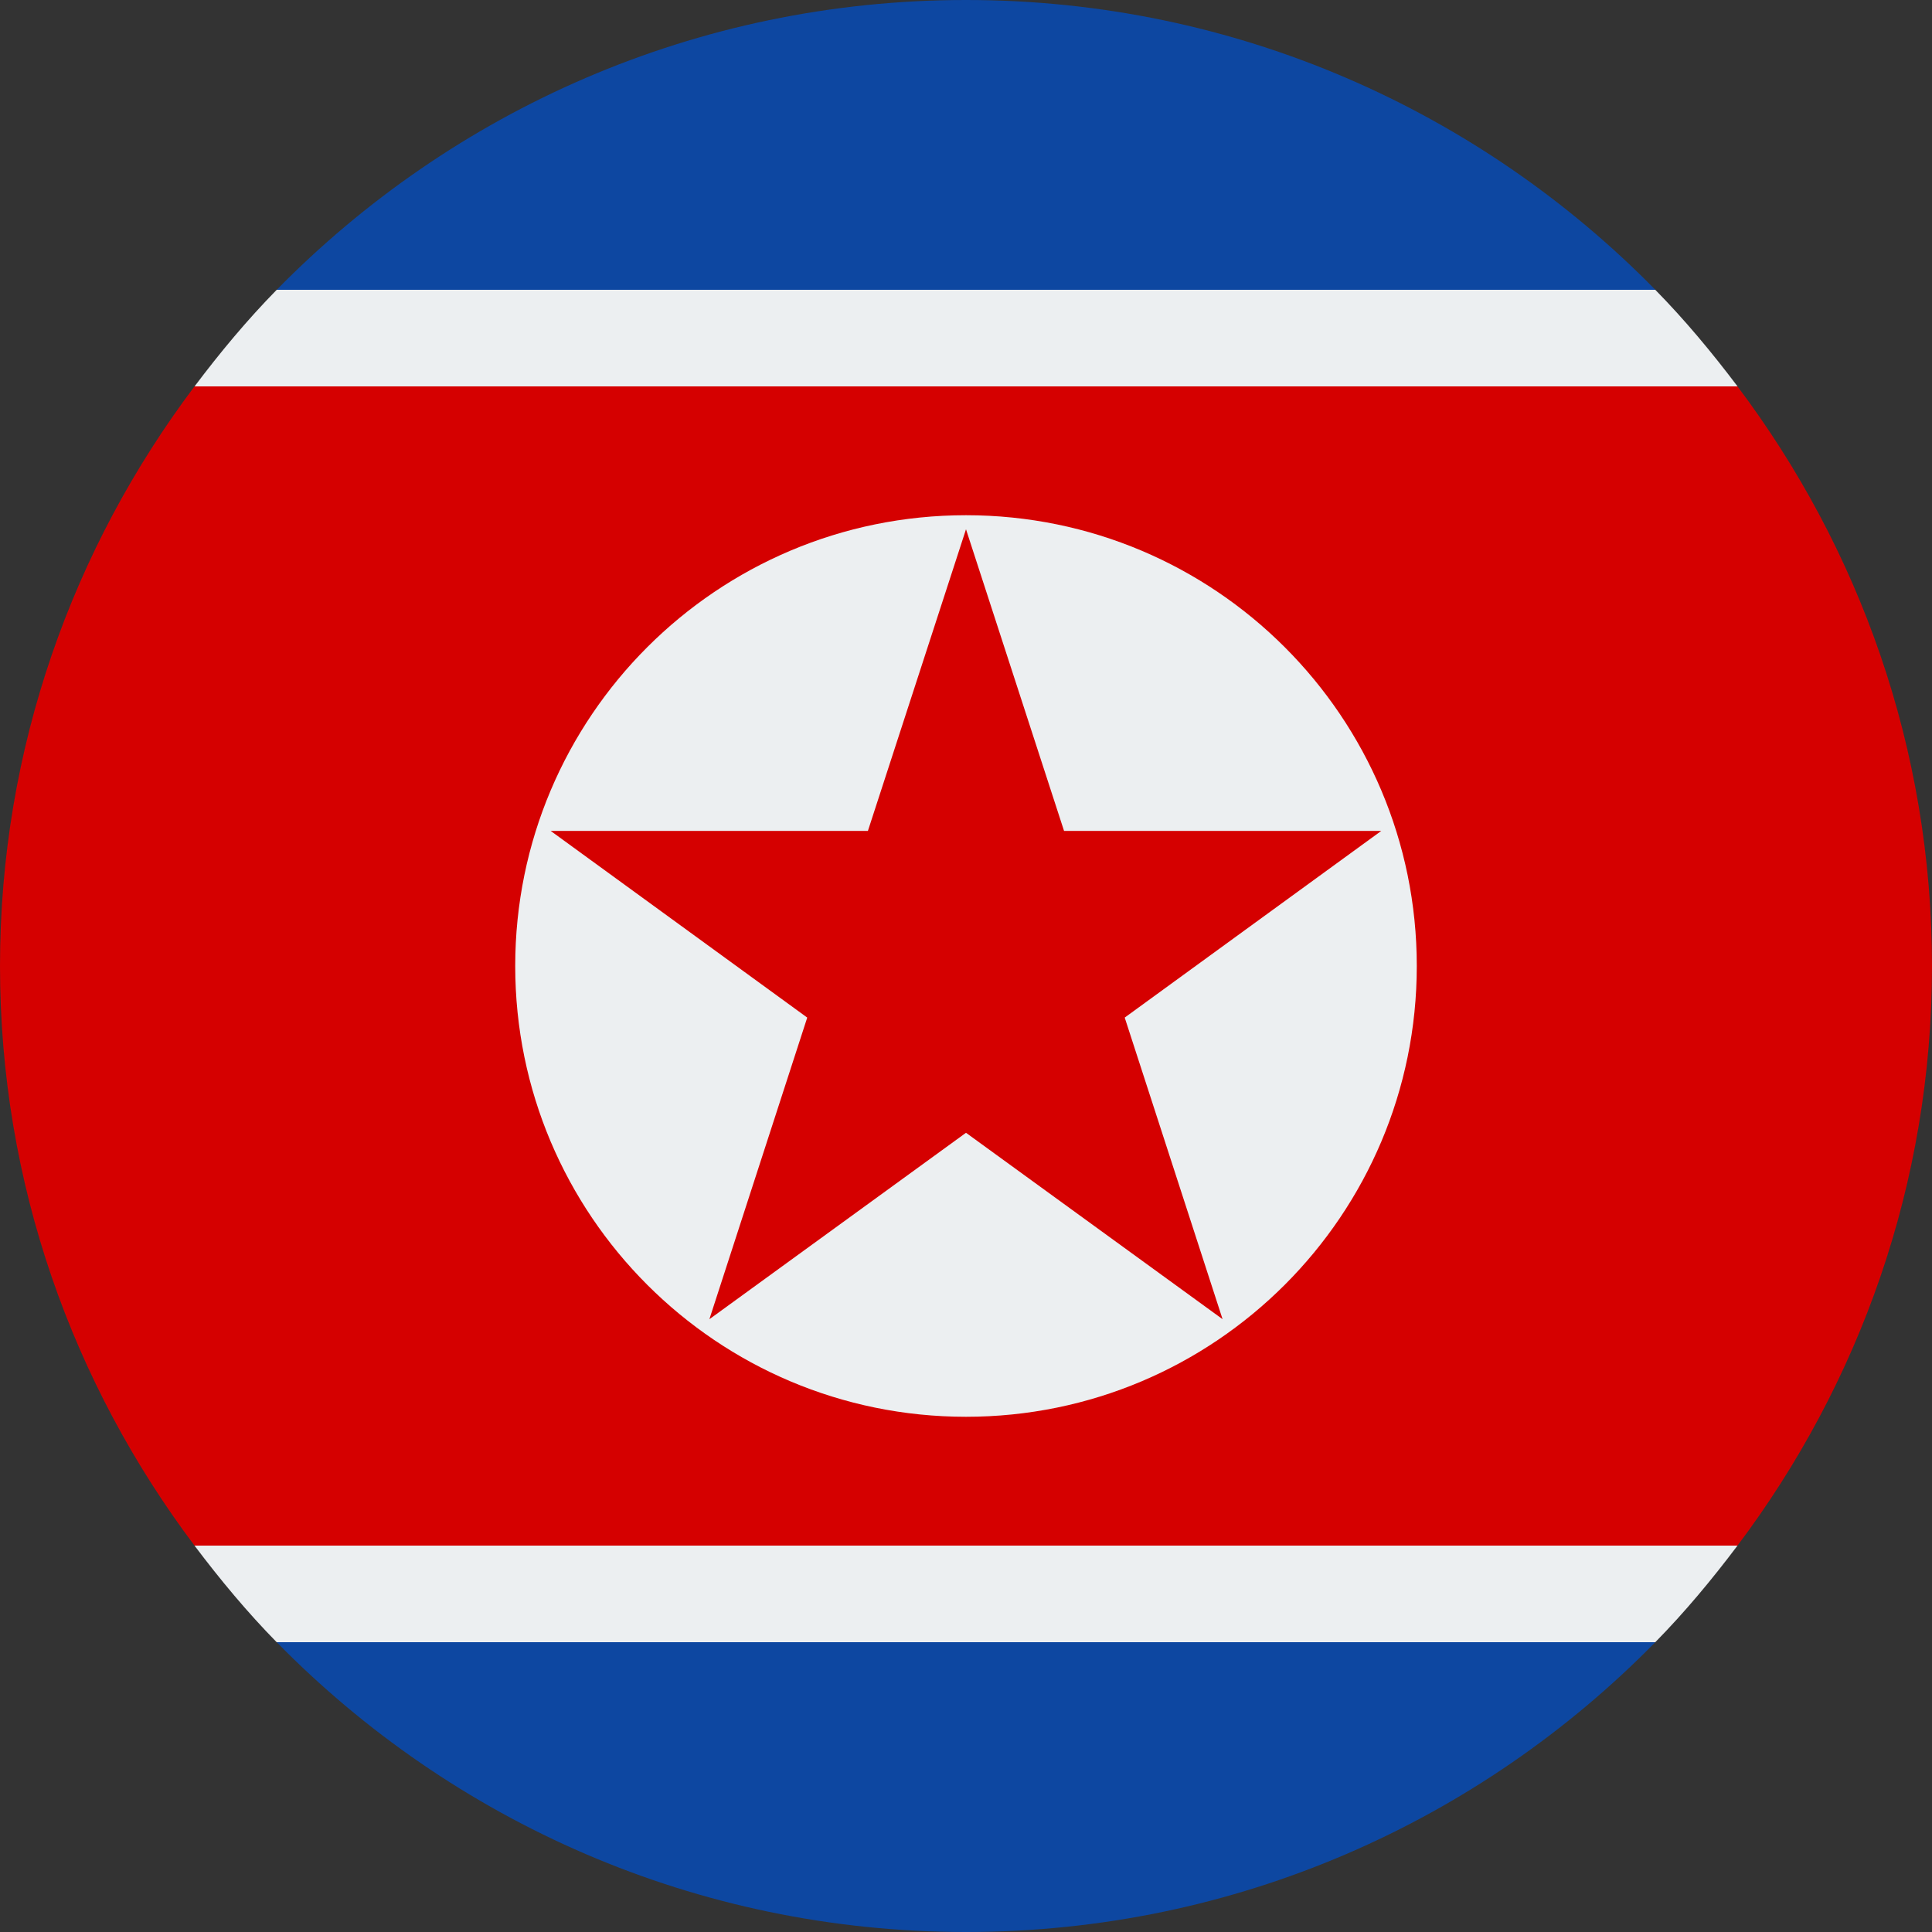
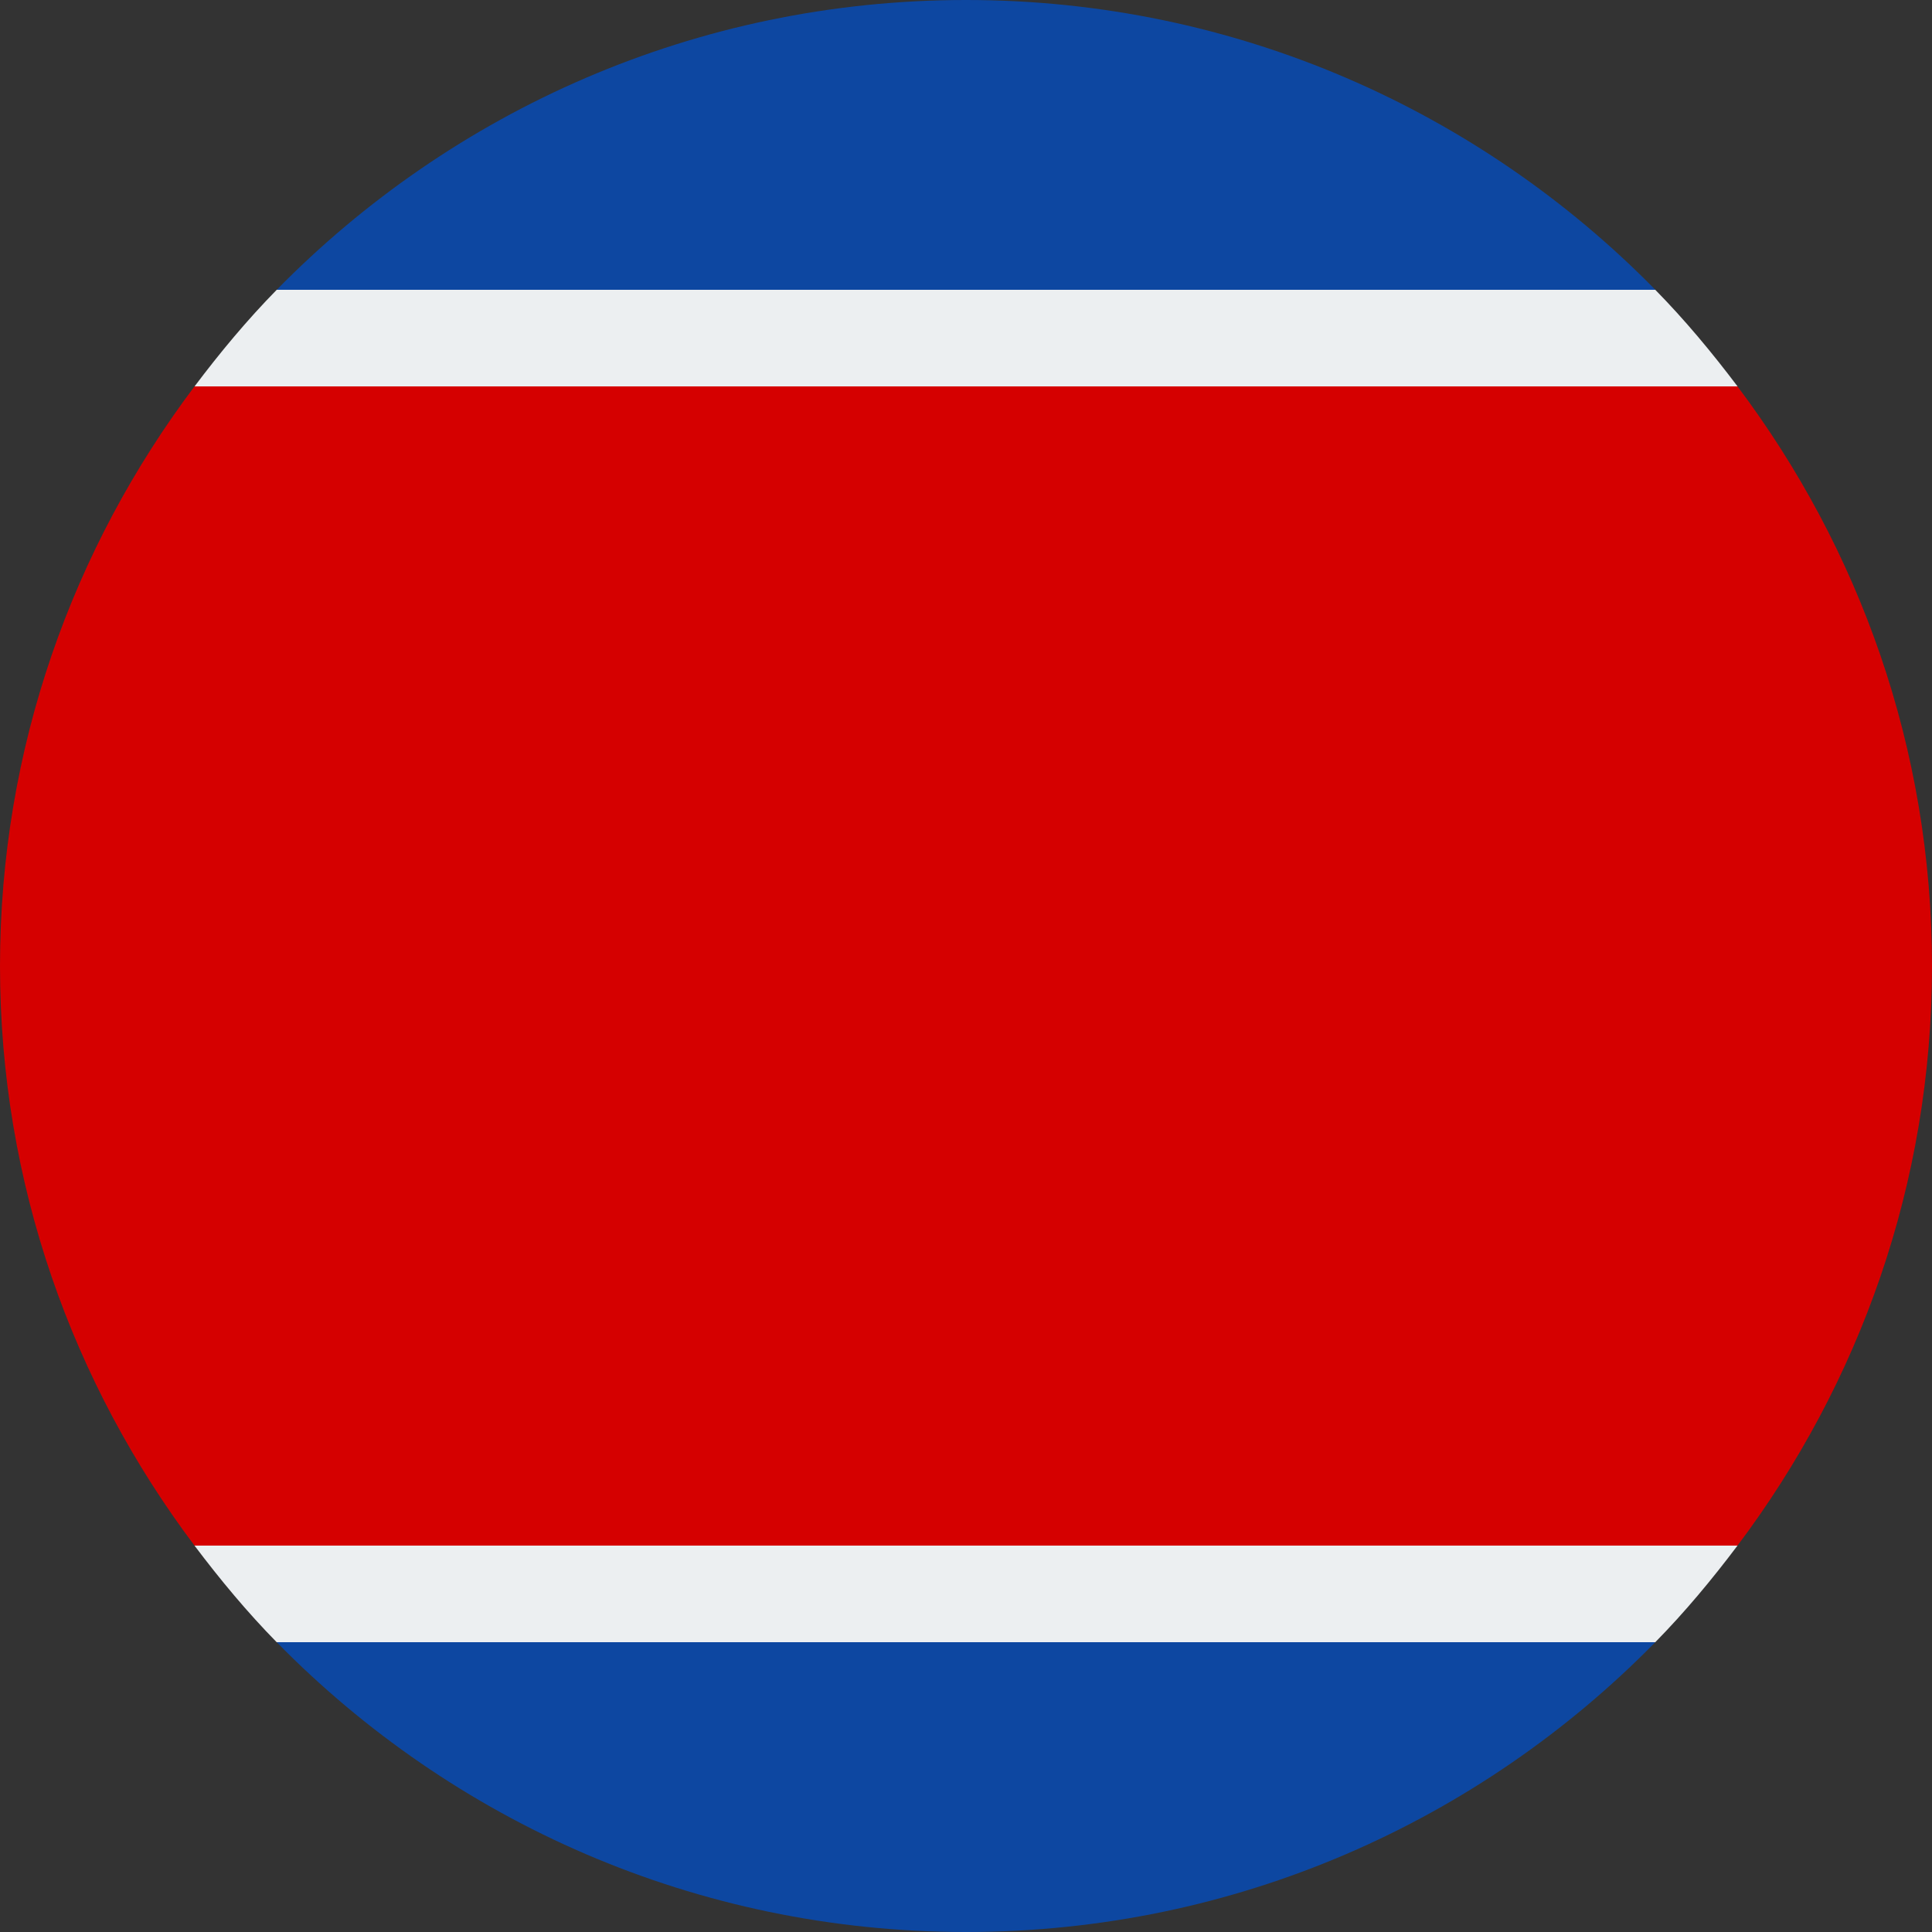
<svg xmlns="http://www.w3.org/2000/svg" viewBox="4 4 40 40">
  <rect x="4" y="4" width="40" height="40" fill="#333333" stroke="none" />
  <path fill="#d50000" d="M44,24c0-4.509-1.51-8.655-4.027-12H8.027C5.51,15.345,4,19.491,4,24c0,4.509,1.51,8.655,4.027,12 h31.946C42.49,32.655,44,28.509,44,24z" />
  <path fill="#eceff1" d="M38.271,10H9.729c-0.613,0.625-1.174,1.299-1.701,2h31.946C39.445,11.299,38.885,10.625,38.271,10z" />
  <path fill="#0d47a1" d="M24,4c-5.592,0-10.642,2.301-14.271,6h28.543C34.642,6.301,29.592,4,24,4z" />
  <path fill="#eceff1" d="M39.973,36H8.027c0.528,0.701,1.088,1.375,1.701,2h28.543C38.885,37.375,39.445,36.701,39.973,36z" />
  <path fill="#0d47a1" d="M38.271,38H9.729c3.629,3.699,8.679,6,14.271,6S34.642,41.699,38.271,38z" />
-   <path fill="#eceff1" d="M33.333,24c0,5.156-4.177,9.333-9.333,9.333S14.667,29.156,14.667,24s4.177-9.333,9.333-9.333 S33.333,18.844,33.333,24z" />
  <path fill="#d50000" d="M27.286,25.068l5.312-3.865h-6.568L24,14.958l-2.031,6.245h-6.568l5.312,3.865l-2.026,6.245 L24,27.453l5.312,3.859L27.286,25.068z" />
</svg>